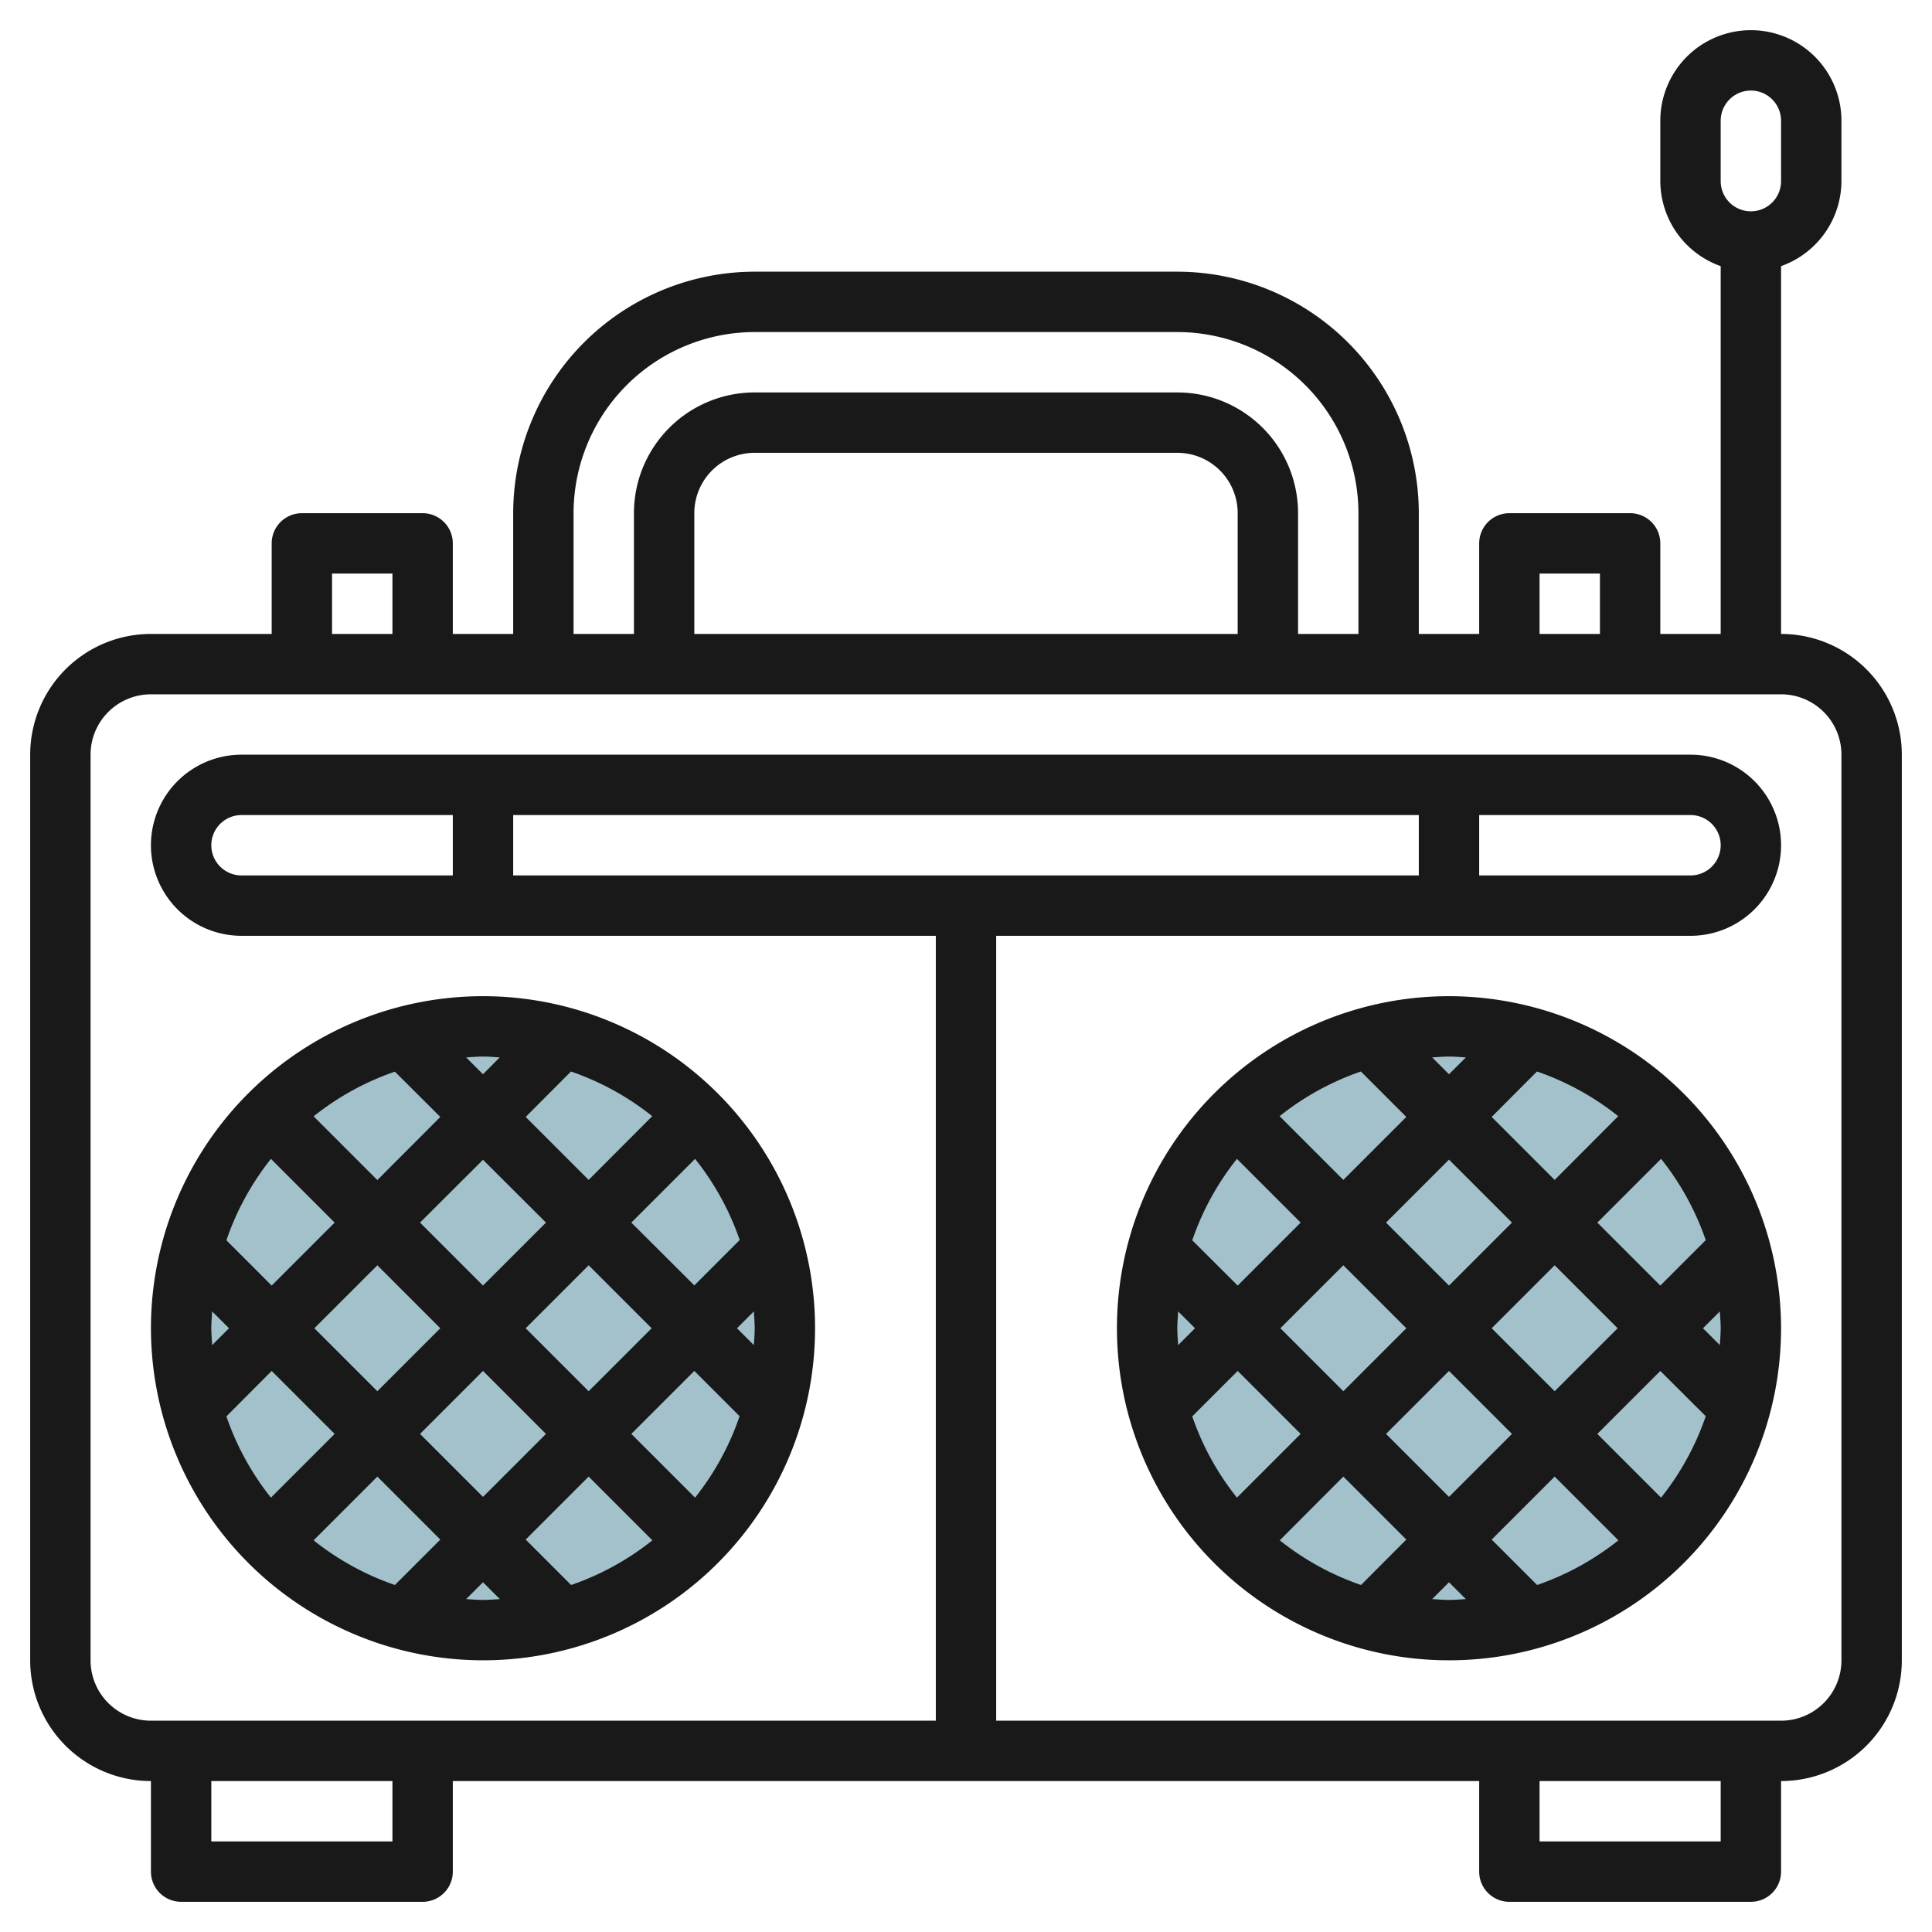
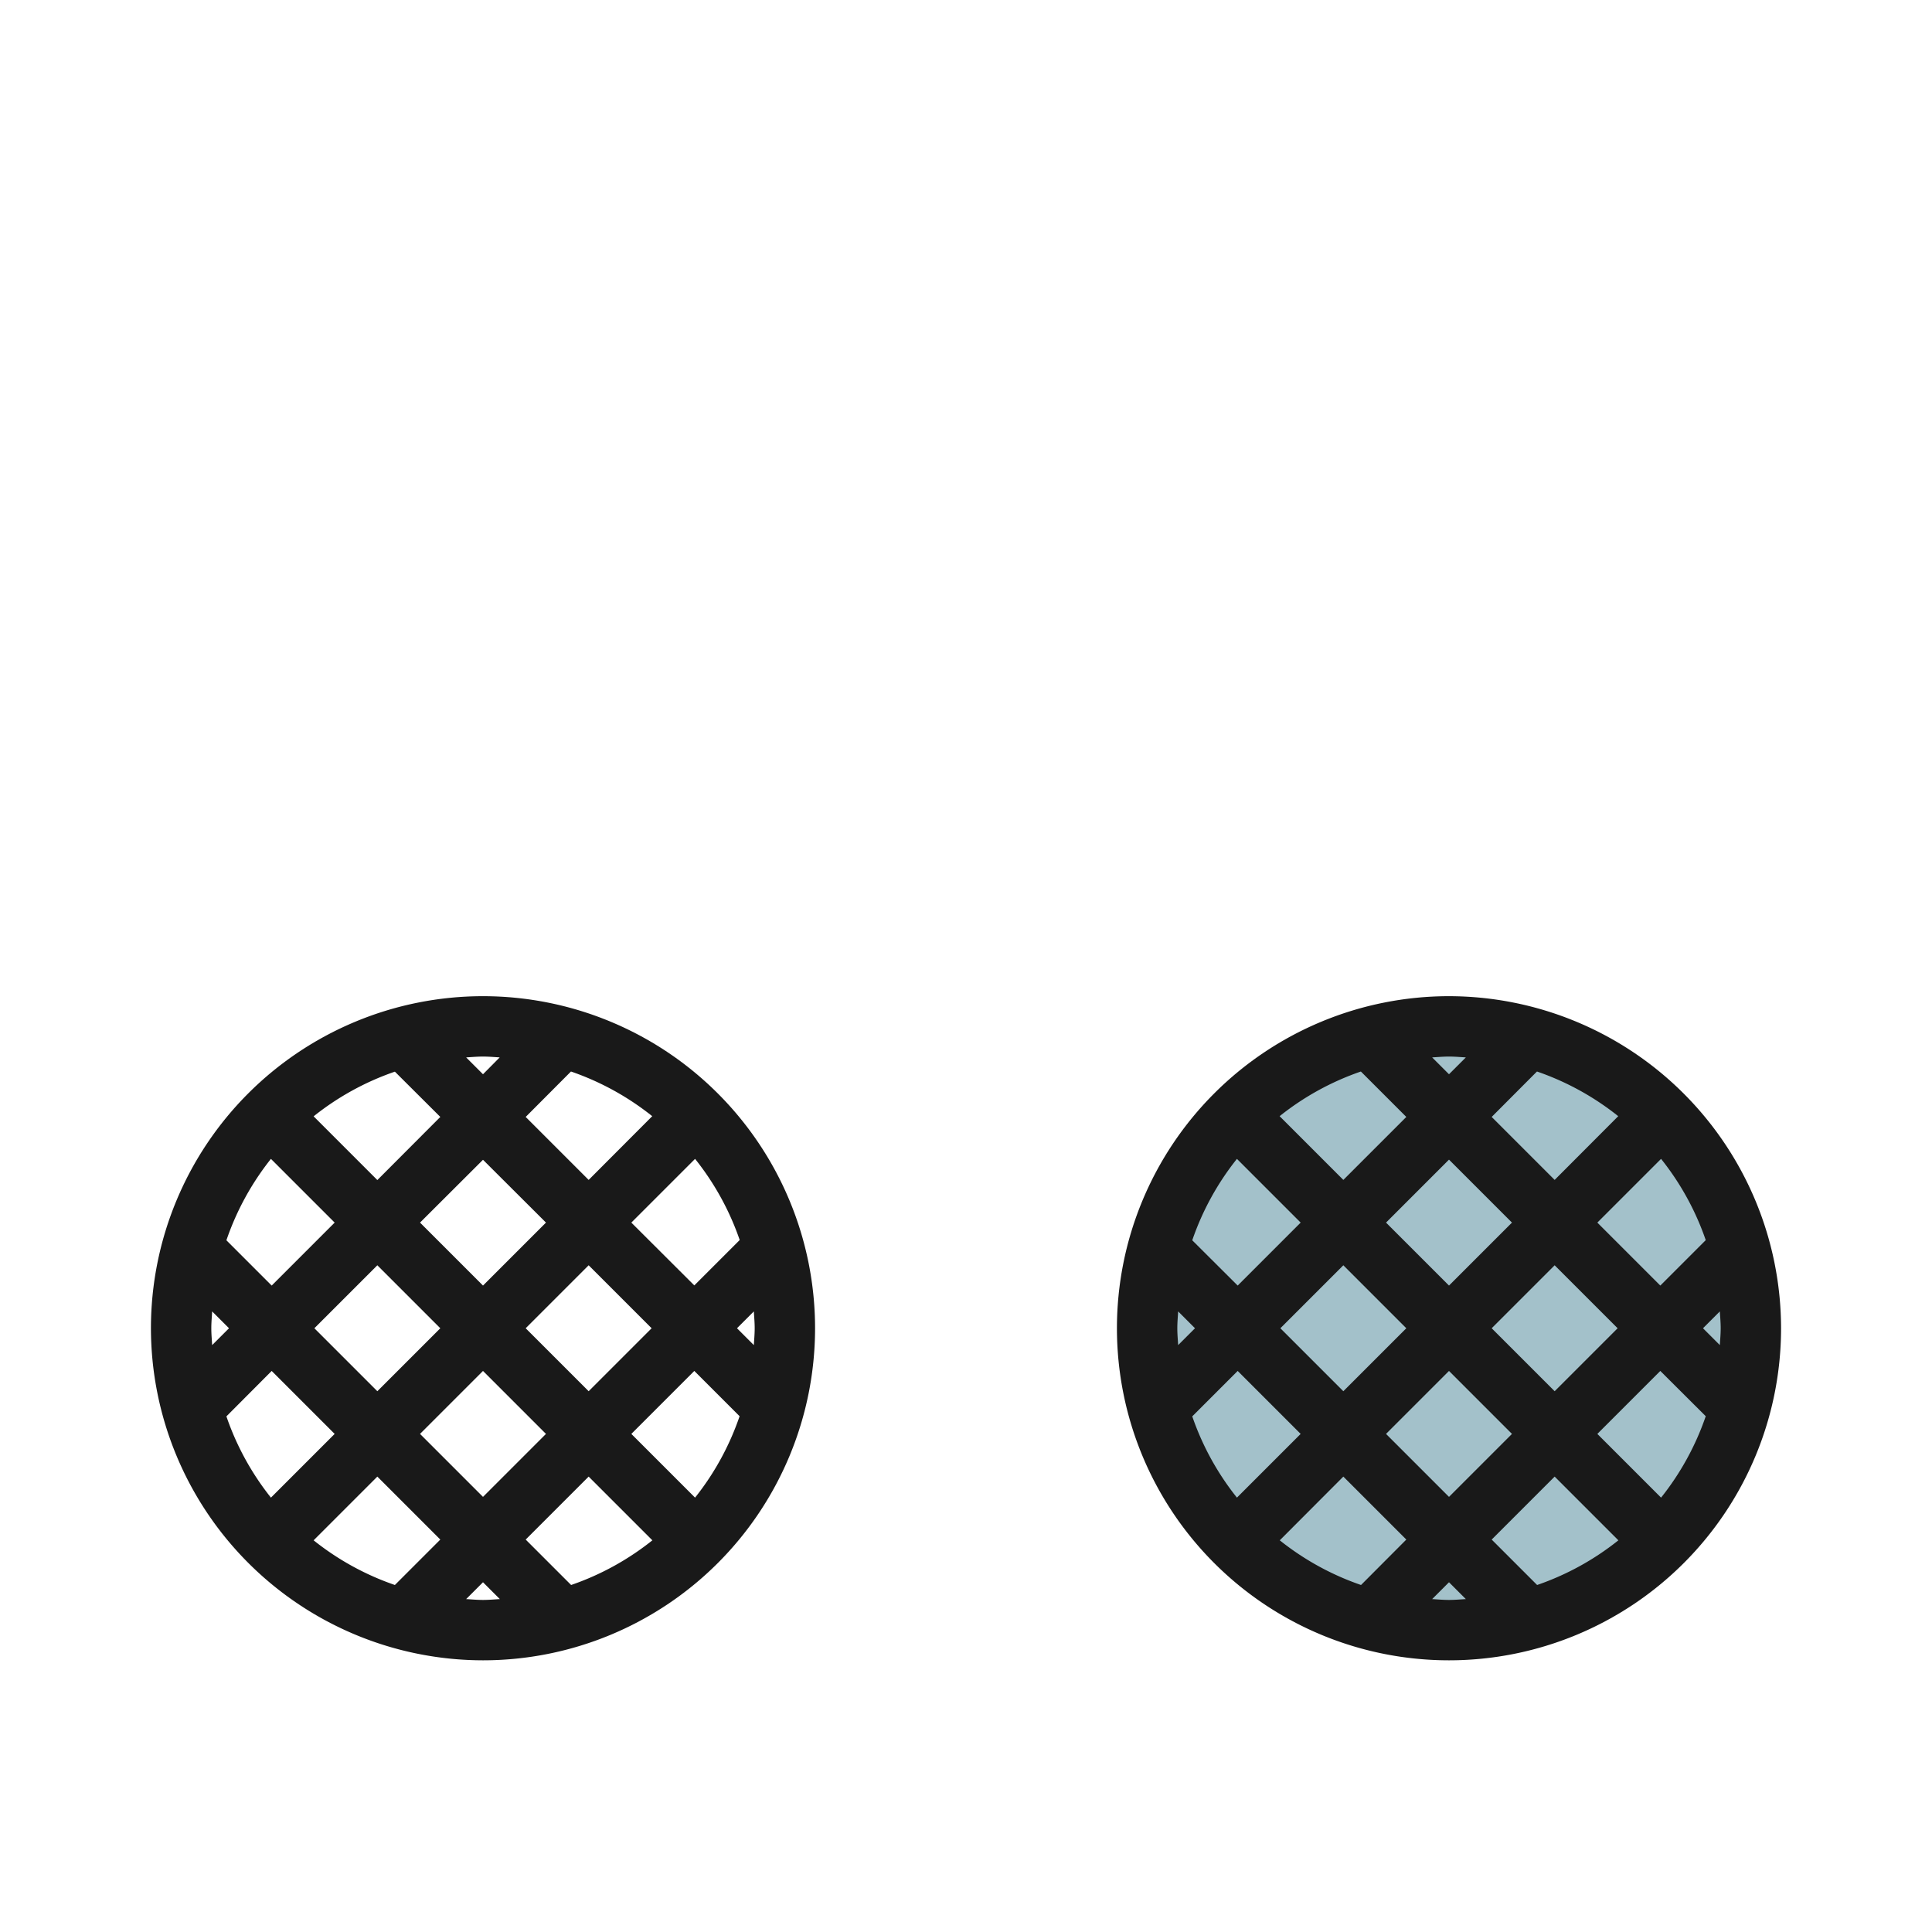
<svg xmlns="http://www.w3.org/2000/svg" height="512" viewBox="0 0 64 64" width="512">
  <g id="Layer_7" data-name="Layer 7">
    <circle cx="48" cy="44" fill="#a3c1ca" r="10" />
-     <circle cx="16" cy="44" fill="#a3c1ca" r="10" />
    <g fill="#191919">
-       <path d="m59 21v-12.184a3 3 0 0 0 2-2.816v-2a3 3 0 0 0 -6 0v2a3 3 0 0 0 2 2.816v12.184h-2v-3a1 1 0 0 0 -1-1h-4a1 1 0 0 0 -1 1v3h-2v-4a8.009 8.009 0 0 0 -8-8h-14a8.009 8.009 0 0 0 -8 8v4h-2v-3a1 1 0 0 0 -1-1h-4a1 1 0 0 0 -1 1v3h-4a4 4 0 0 0 -4 4v30a4 4 0 0 0 4 4v3a1 1 0 0 0 1 1h8a1 1 0 0 0 1-1v-3h34v3a1 1 0 0 0 1 1h8a1 1 0 0 0 1-1v-3a4 4 0 0 0 4-4v-30a4 4 0 0 0 -4-4zm-2-17a1 1 0 0 1 2 0v2a1 1 0 0 1 -2 0zm-6 15h2v2h-2zm-32-2a6.006 6.006 0 0 1 6-6h14a6.006 6.006 0 0 1 6 6v4h-2v-4a4 4 0 0 0 -4-4h-14a4 4 0 0 0 -4 4v4h-2zm22 4h-18v-4a2 2 0 0 1 2-2h14a2 2 0 0 1 2 2zm-30-2h2v2h-2zm2 42h-6v-2h6zm44 0h-6v-2h6zm4-6a2 2 0 0 1 -2 2h-26v-26h23a3 3 0 0 0 0-6h-48a3 3 0 0 0 0 6h23v26h-26a2 2 0 0 1 -2-2v-30a2 2 0 0 1 2-2h54a2 2 0 0 1 2 2zm-53-26a1 1 0 0 1 0-2h7v2zm9-2h30v2h-30zm39 0a1 1 0 0 1 0 2h-7v-2z" />
      <path d="m16 55a11 11 0 1 0 -11-11 11.013 11.013 0 0 0 11 11zm-9-11c0-.188.017-.372.028-.558l.558.558-.558.558c-.011-.186-.028-.37-.028-.558zm.5 2.919 1.5-1.505 2.086 2.086-2.111 2.111a9 9 0 0 1 -1.475-2.692zm8.5-8.5 2.086 2.081-2.086 2.086-2.086-2.086zm-3.5.672-2.111-2.111a9 9 0 0 1 2.692-1.48l1.505 1.5zm4.914-2.091 1.5-1.505a9 9 0 0 1 2.692 1.48l-2.106 2.111zm-1.414 12.586-2.086-2.086 2.086-2.086 2.086 2.086zm3.5-.672 2.111 2.111a9 9 0 0 1 -2.692 1.48l-1.505-1.505zm-4.914 2.086-1.505 1.505a9 9 0 0 1 -2.692-1.48l2.111-2.111zm2.828-7 2.086-2.086 2.086 2.086-2.086 2.086zm-2.828 0-2.086 2.086-2.086-2.086 2.086-2.086zm.856 8.972.558-.558.558.558c-.186.011-.37.028-.558.028s-.372-.017-.558-.028zm7.583-3.361-2.111-2.111 2.086-2.086 1.5 1.5a9 9 0 0 1 -1.475 2.697zm1.975-5.611c0 .188-.017.372-.028.558l-.558-.558.558-.558c.011.186.028.37.028.558zm-.5-2.919-1.5 1.5-2.086-2.081 2.111-2.111a9 9 0 0 1 1.48 2.692zm-7.947-6.053-.553.558-.558-.558c.186-.011.37-.028.558-.028s.372.017.558.028zm-7.578 3.361 2.111 2.111-2.086 2.086-1.5-1.5a9 9 0 0 1 1.475-2.697z" />
      <path d="m48 33a11 11 0 1 0 11 11 11.013 11.013 0 0 0 -11-11zm9 11c0 .188-.017.372-.028.558l-.558-.558.558-.558c.011.186.028.37.028.558zm-2-1.414-2.086-2.086 2.111-2.111a9 9 0 0 1 1.48 2.692zm-7 7-2.086-2.086 2.086-2.086 2.086 2.086zm3.5-.672 2.111 2.111a9 9 0 0 1 -2.692 1.48l-1.505-1.505zm-4.914 2.086-1.5 1.505a9 9 0 0 1 -2.692-1.48l2.106-2.111zm1.414-12.586 2.086 2.086-2.086 2.086-2.086-2.086zm-3.5.672-2.111-2.111a9 9 0 0 1 2.692-1.48l1.505 1.505zm4.914-2.086 1.5-1.505a9 9 0 0 1 2.692 1.48l-2.106 2.111zm-2.828 7-2.086 2.086-2.086-2.086 2.086-2.086zm2.828 0 2.086-2.086 2.086 2.086-2.086 2.086zm-.856-8.972-.558.558-.558-.558c.186-.011.37-.028.558-.028s.372.017.558.028zm-7.583 3.361 2.111 2.111-2.086 2.086-1.505-1.5a9 9 0 0 1 1.48-2.697zm-1.975 5.611c0-.188.017-.372.028-.558l.558.558-.558.558c-.011-.186-.028-.37-.028-.558zm.495 2.919 1.505-1.505 2.086 2.086-2.111 2.111a9 9 0 0 1 -1.48-2.692zm7.947 6.053.558-.558.558.558c-.186.011-.37.028-.558.028s-.372-.017-.558-.028zm7.583-3.361-2.111-2.111 2.086-2.086 1.505 1.5a9 9 0 0 1 -1.48 2.697z" />
    </g>
  </g>
</svg>